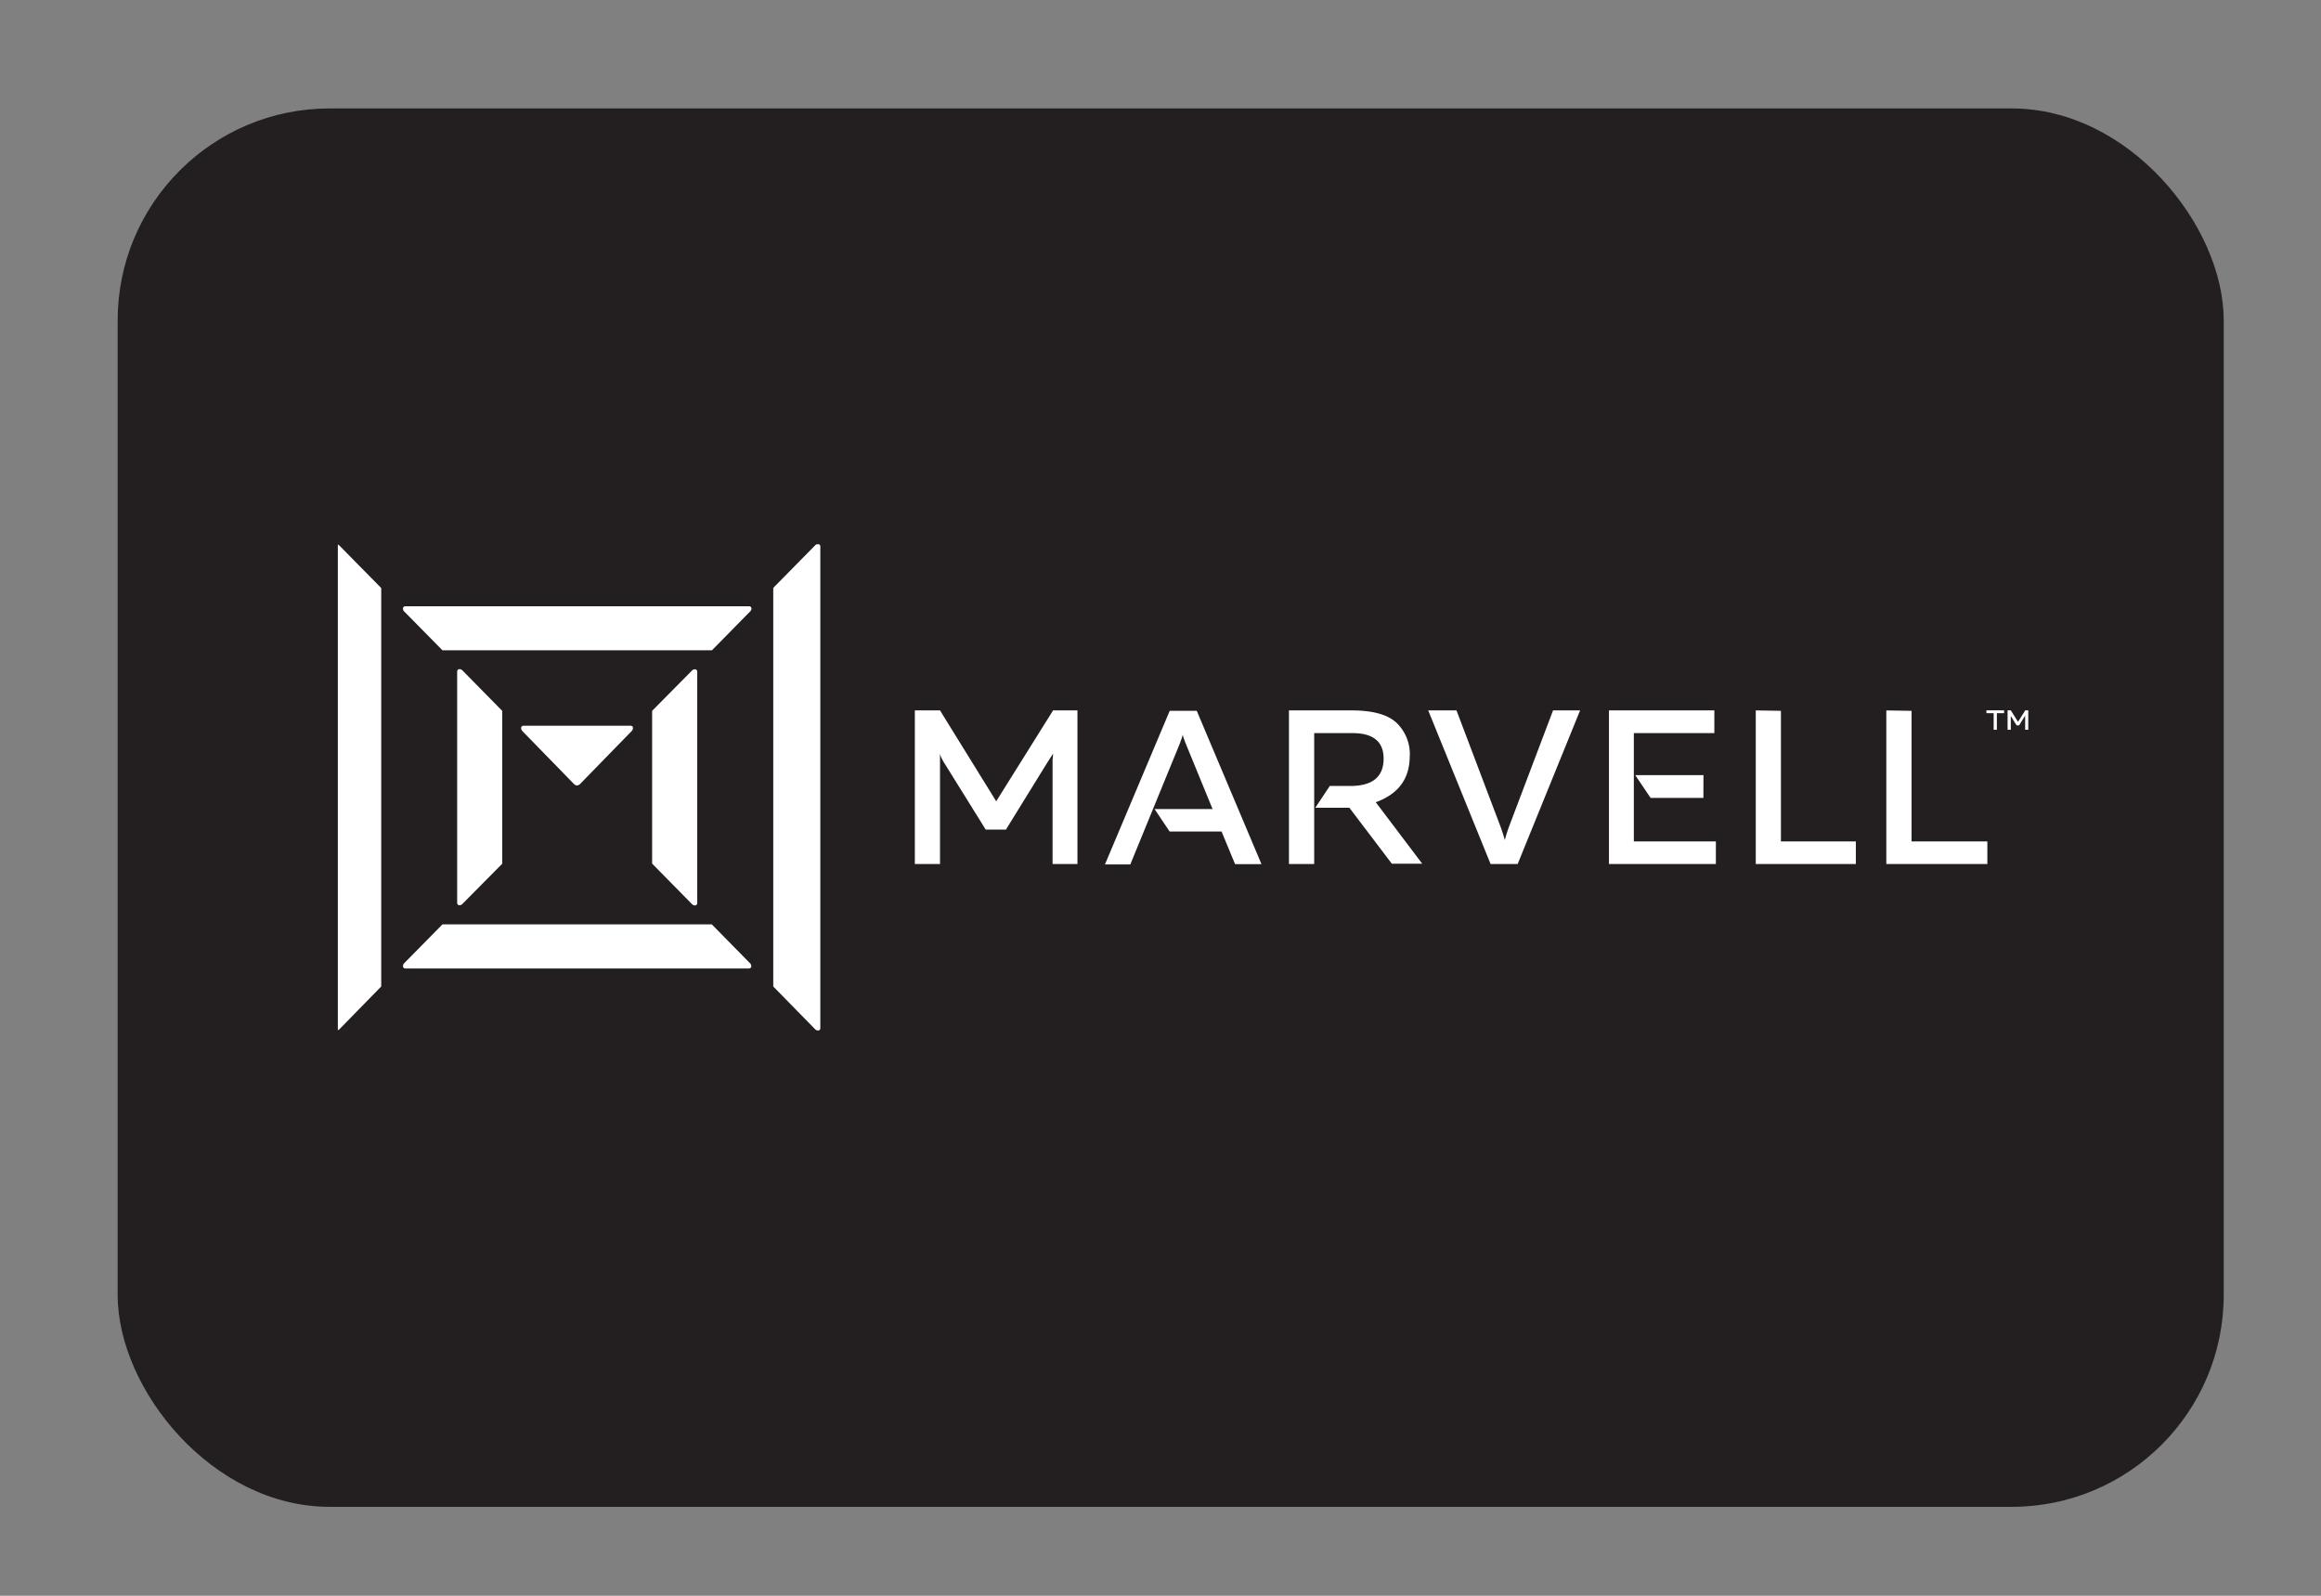
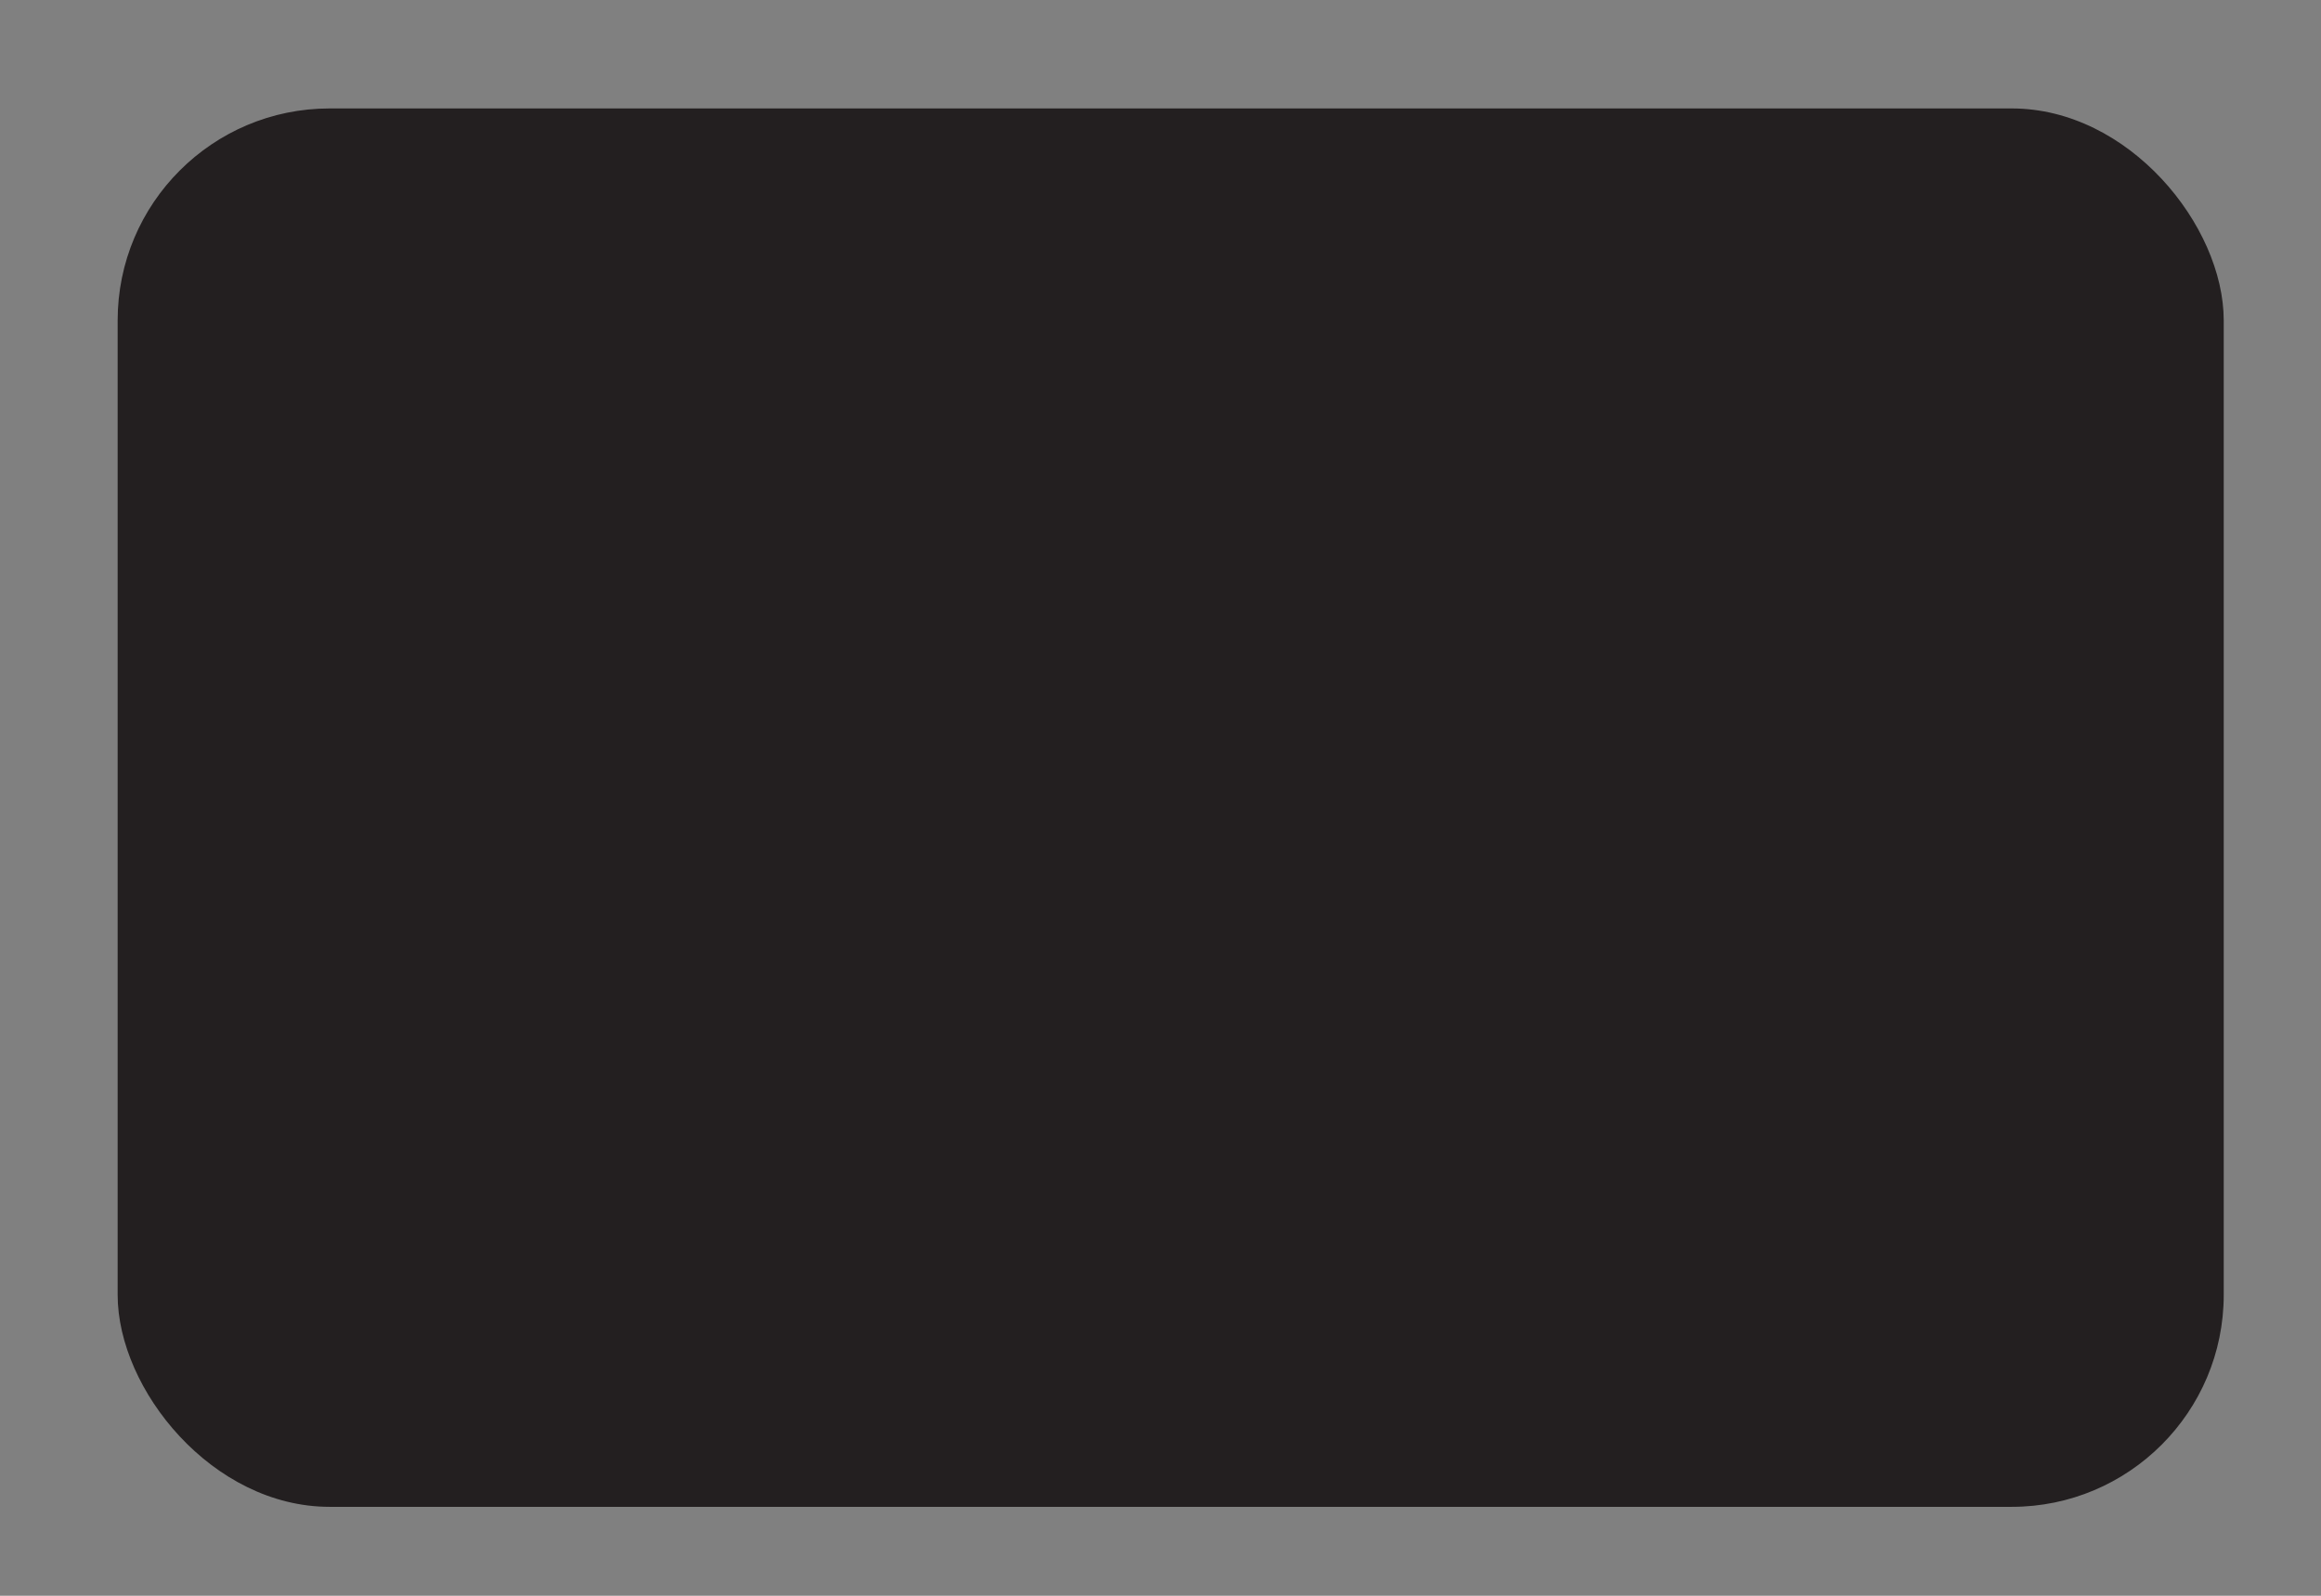
<svg xmlns="http://www.w3.org/2000/svg" id="Layer_1" data-name="Layer 1" viewBox="0 0 320 220">
  <rect x="0" y="0" width="320" height="220" fill="#808080" stroke="none" />
  <defs>
    <style>.cls-1{fill:none;}.cls-2{fill:#231f20;}.cls-3{clip-path:url(#clip-path);}.cls-4{fill:#fff;}</style>
    <clipPath id="clip-path">
-       <rect class="cls-1" x="46.58" y="75.03" width="233.06" height="67.03" />
-     </clipPath>
+       </clipPath>
  </defs>
  <rect class="cls-2" x="16.22" y="14.95" width="290.37" height="192.79" rx="29.23" />
  <g class="cls-3">
    <g class="cls-3">
-       <path class="cls-4" d="M145.19,97.94l-7.84,12.53L129.6,97.94h-3.47v21.18h3.47V105.47c0-.25,0-.5,0-.76s0-.53-.05-.81a6.84,6.84,0,0,0,.71,1.4l5.64,9.07h2.79l5.6-9.07c.13-.22.29-.45.44-.68s.3-.47.45-.72q0,.42-.06.81c0,.25,0,.5,0,.76v13.65h3.43V97.94Zm10.67,21.18,6.82-16.65c.06-.16.11-.35.19-.53a5.29,5.29,0,0,0,.2-.66,3.46,3.46,0,0,0,.19.66c.07.18.14.36.2.53l3.72,9.07h-8l2.08,3.1h7.16l1.86,4.49h3.64L165,98h-3.73l-8.93,21.18h3.54Zm53.38,0,8.61-21.18h-3.73l-6.06,16c-.2.54-.4,1.16-.59,1.87-.2-.71-.4-1.33-.6-1.87l-6.06-16h-3.9l8.6,21.18Zm32.83-21.18v21.18h13.8V116H245.54v-18Zm18,0v21.18H274V116H263.55v-18Zm-34.81,3.13h11.1V97.94H221.83v21.18h14.74V116H225.26Zm-30.89,3.22a6,6,0,0,0-1.85-4.66c-1.23-1.13-3.28-1.69-6.17-1.69h-8.64v21.18h3.48V101.07h5.29c2.85,0,4.28,1.18,4.28,3.52,0,2.52-1.54,3.77-4.62,3.77h-2.8l-2,3h4.7l5.85,7.71h4.19l-6.4-8.47c3.13-1.14,4.68-3.25,4.68-6.36m40.5,2.62h-9.41l2.12,3.14h7.28Zm-162.77-6,7,7.18a.71.71,0,0,0,.46.25.75.75,0,0,0,.47-.25l7-7.18a.71.71,0,0,0,.25-.47c0-.22-.12-.34-.38-.34H72.23c-.25,0-.38.12-.38.34a.67.67,0,0,0,.25.47m41-25.47c0-.25-.11-.38-.34-.38a.59.59,0,0,0-.41.21l-5.74,5.83V136l5.74,5.86a.6.6,0,0,0,.41.21c.23,0,.34-.12.34-.37Zm-67,66.28c0,.25.12.37.34.37a.57.57,0,0,0,.42-.21L52.56,136V81.07l-5.74-5.83a.63.63,0,0,0-.43-.21c-.22,0-.34.13-.34.38ZM61,89.65H98.16l5.22-5.31a.57.57,0,0,0,.22-.42c0-.23-.13-.34-.38-.34H55.94c-.26,0-.38.11-.38.34a.57.57,0,0,0,.21.42Zm-5.23,43.1a.61.61,0,0,0-.21.43c0,.22.12.34.38.34H103.2c.25,0,.38-.12.38-.34a.6.6,0,0,0-.22-.43l-5.22-5.31H61Zm39.6-8.14a.64.64,0,0,0,.42.22c.22,0,.34-.13.34-.38V92.65c0-.26-.12-.38-.34-.38a.57.57,0,0,0-.42.21L89.91,98v21.06Zm-26.13-5.53V98l-5.45-5.54a.61.61,0,0,0-.42-.21c-.22,0-.34.12-.34.38v31.79c0,.25.12.38.34.38a.57.57,0,0,0,.42-.22ZM273.87,97.93v.39h1v2.29h.44V98.32h1v-.39Zm5.36,0-1,1.58-1-1.58h-.44v2.68h.44V98.78a.34.34,0,0,0,0-.1,1,1,0,0,0,.09.17l.71,1.15h.35l.71-1.15.06-.09.06-.08s0,.06,0,.1v1.83h.44V97.93Z" />
-     </g>
+       </g>
  </g>
</svg>